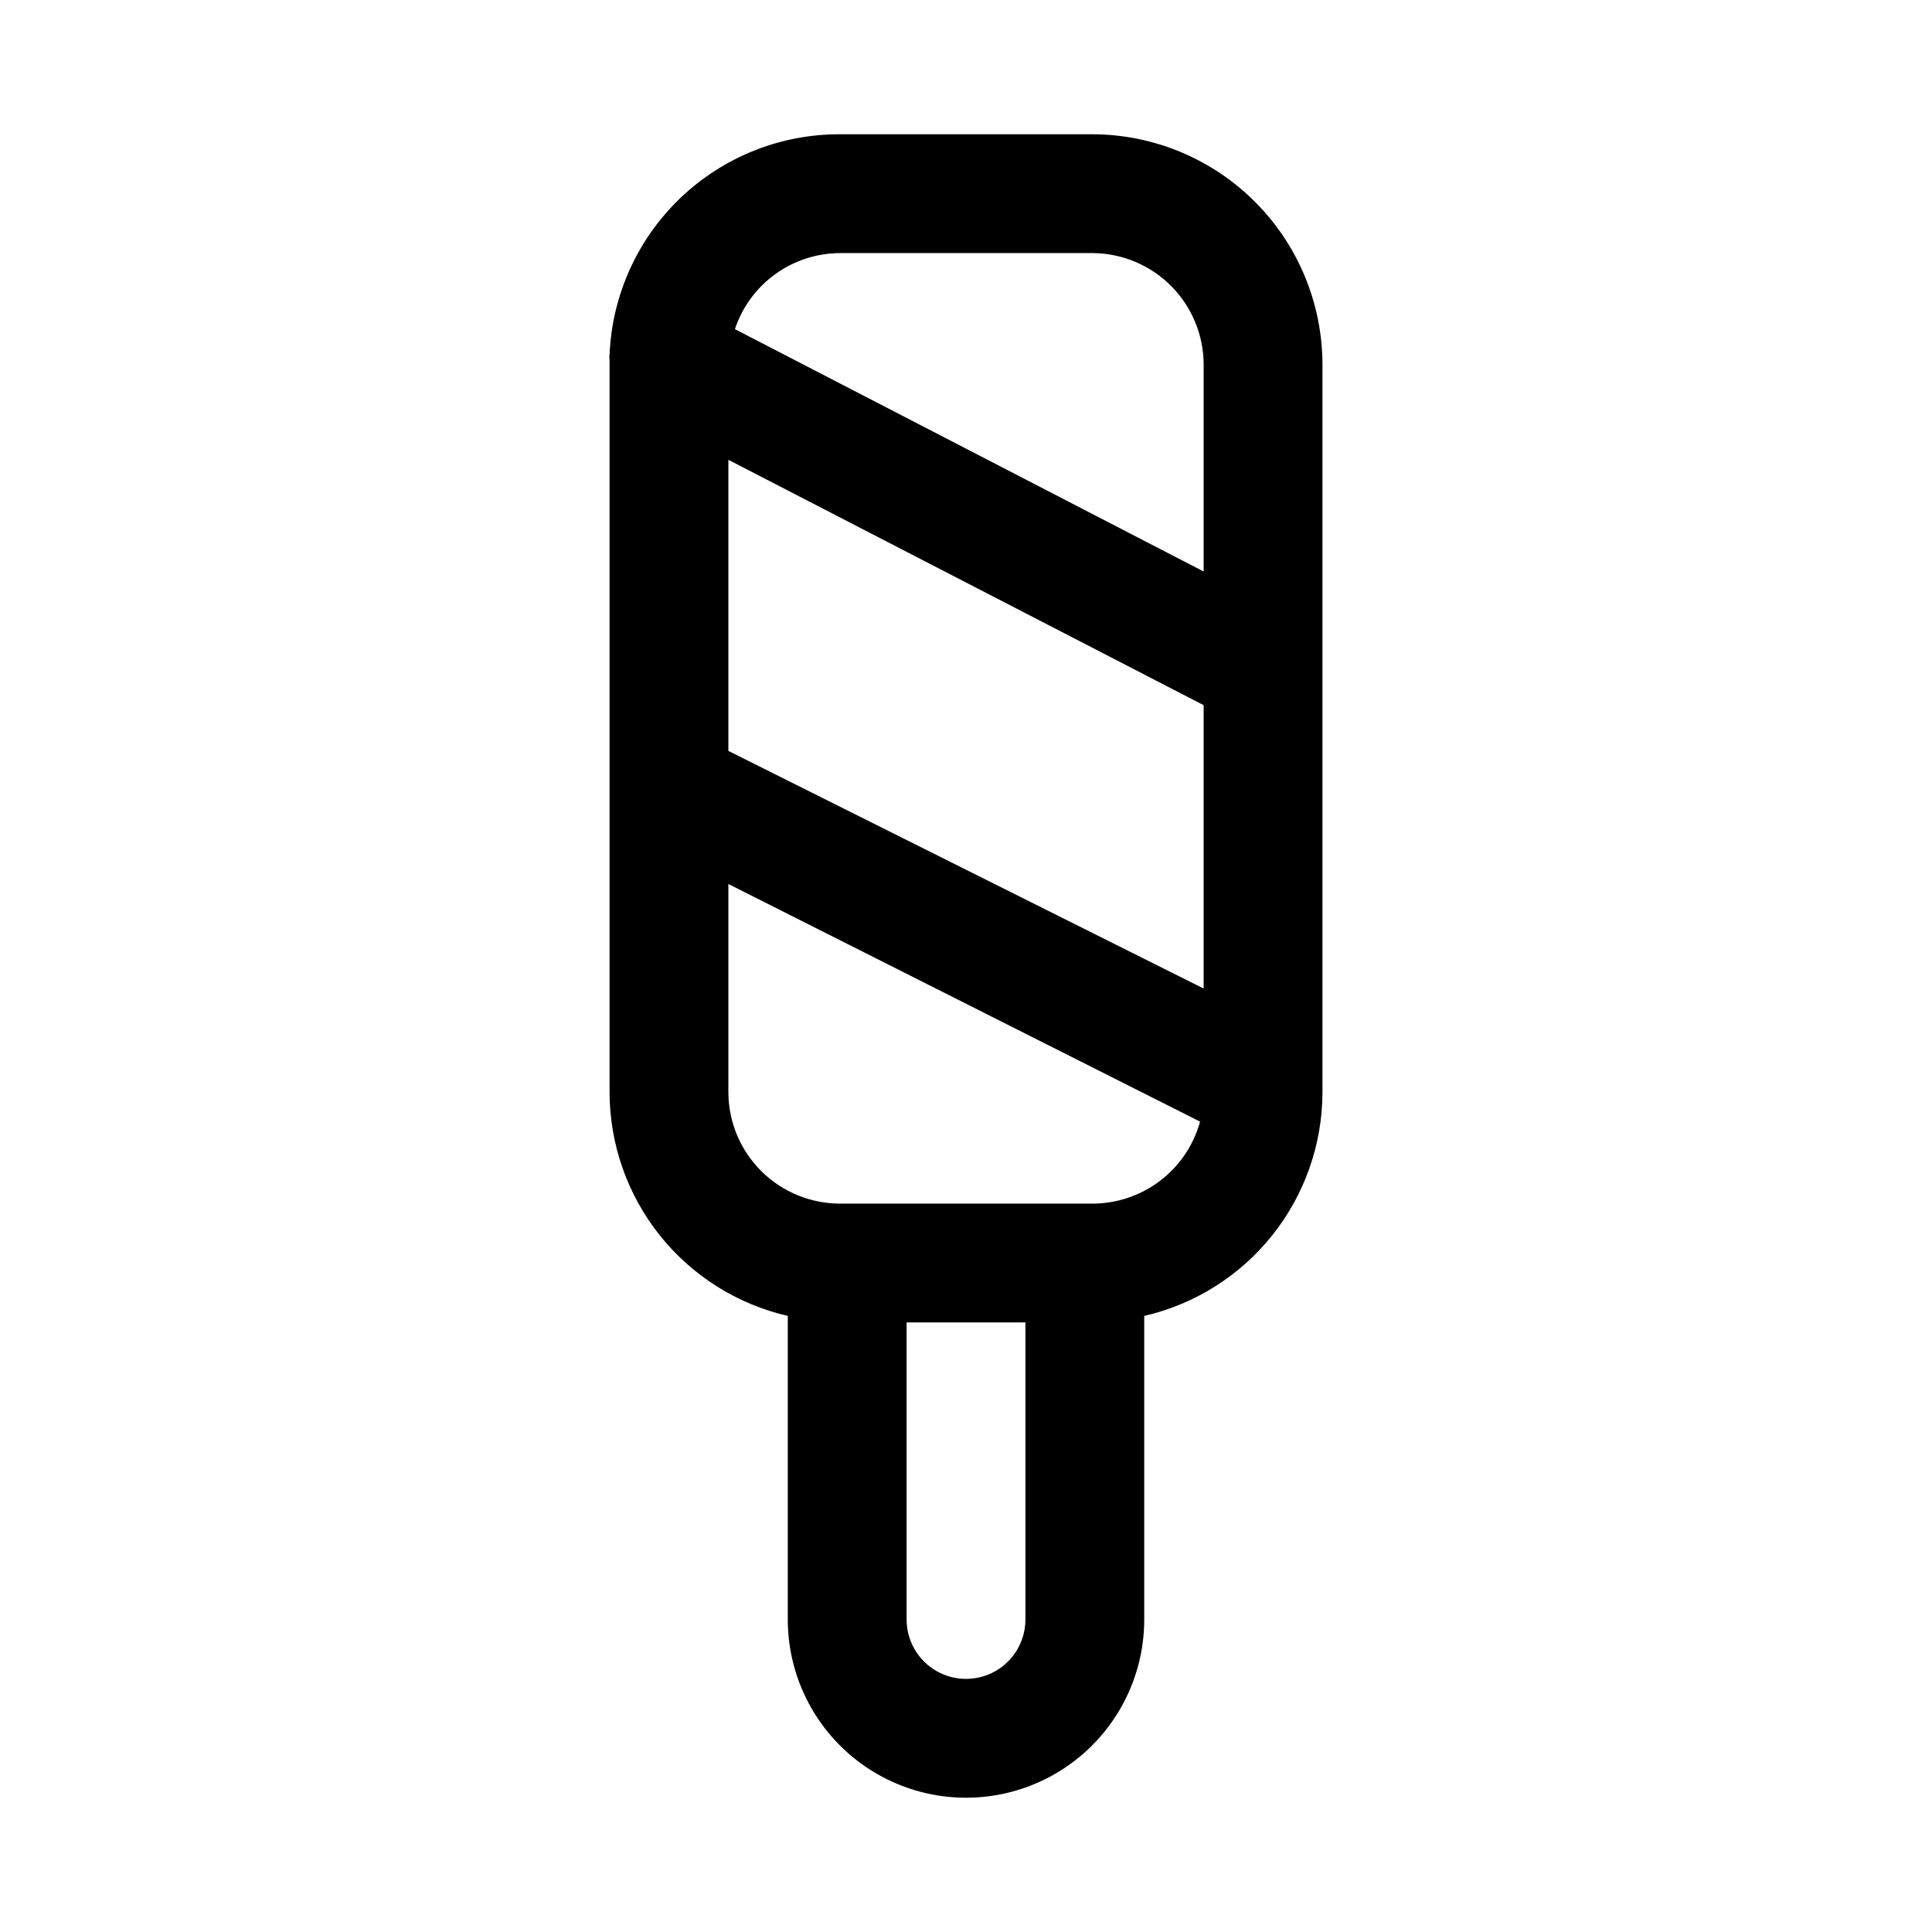
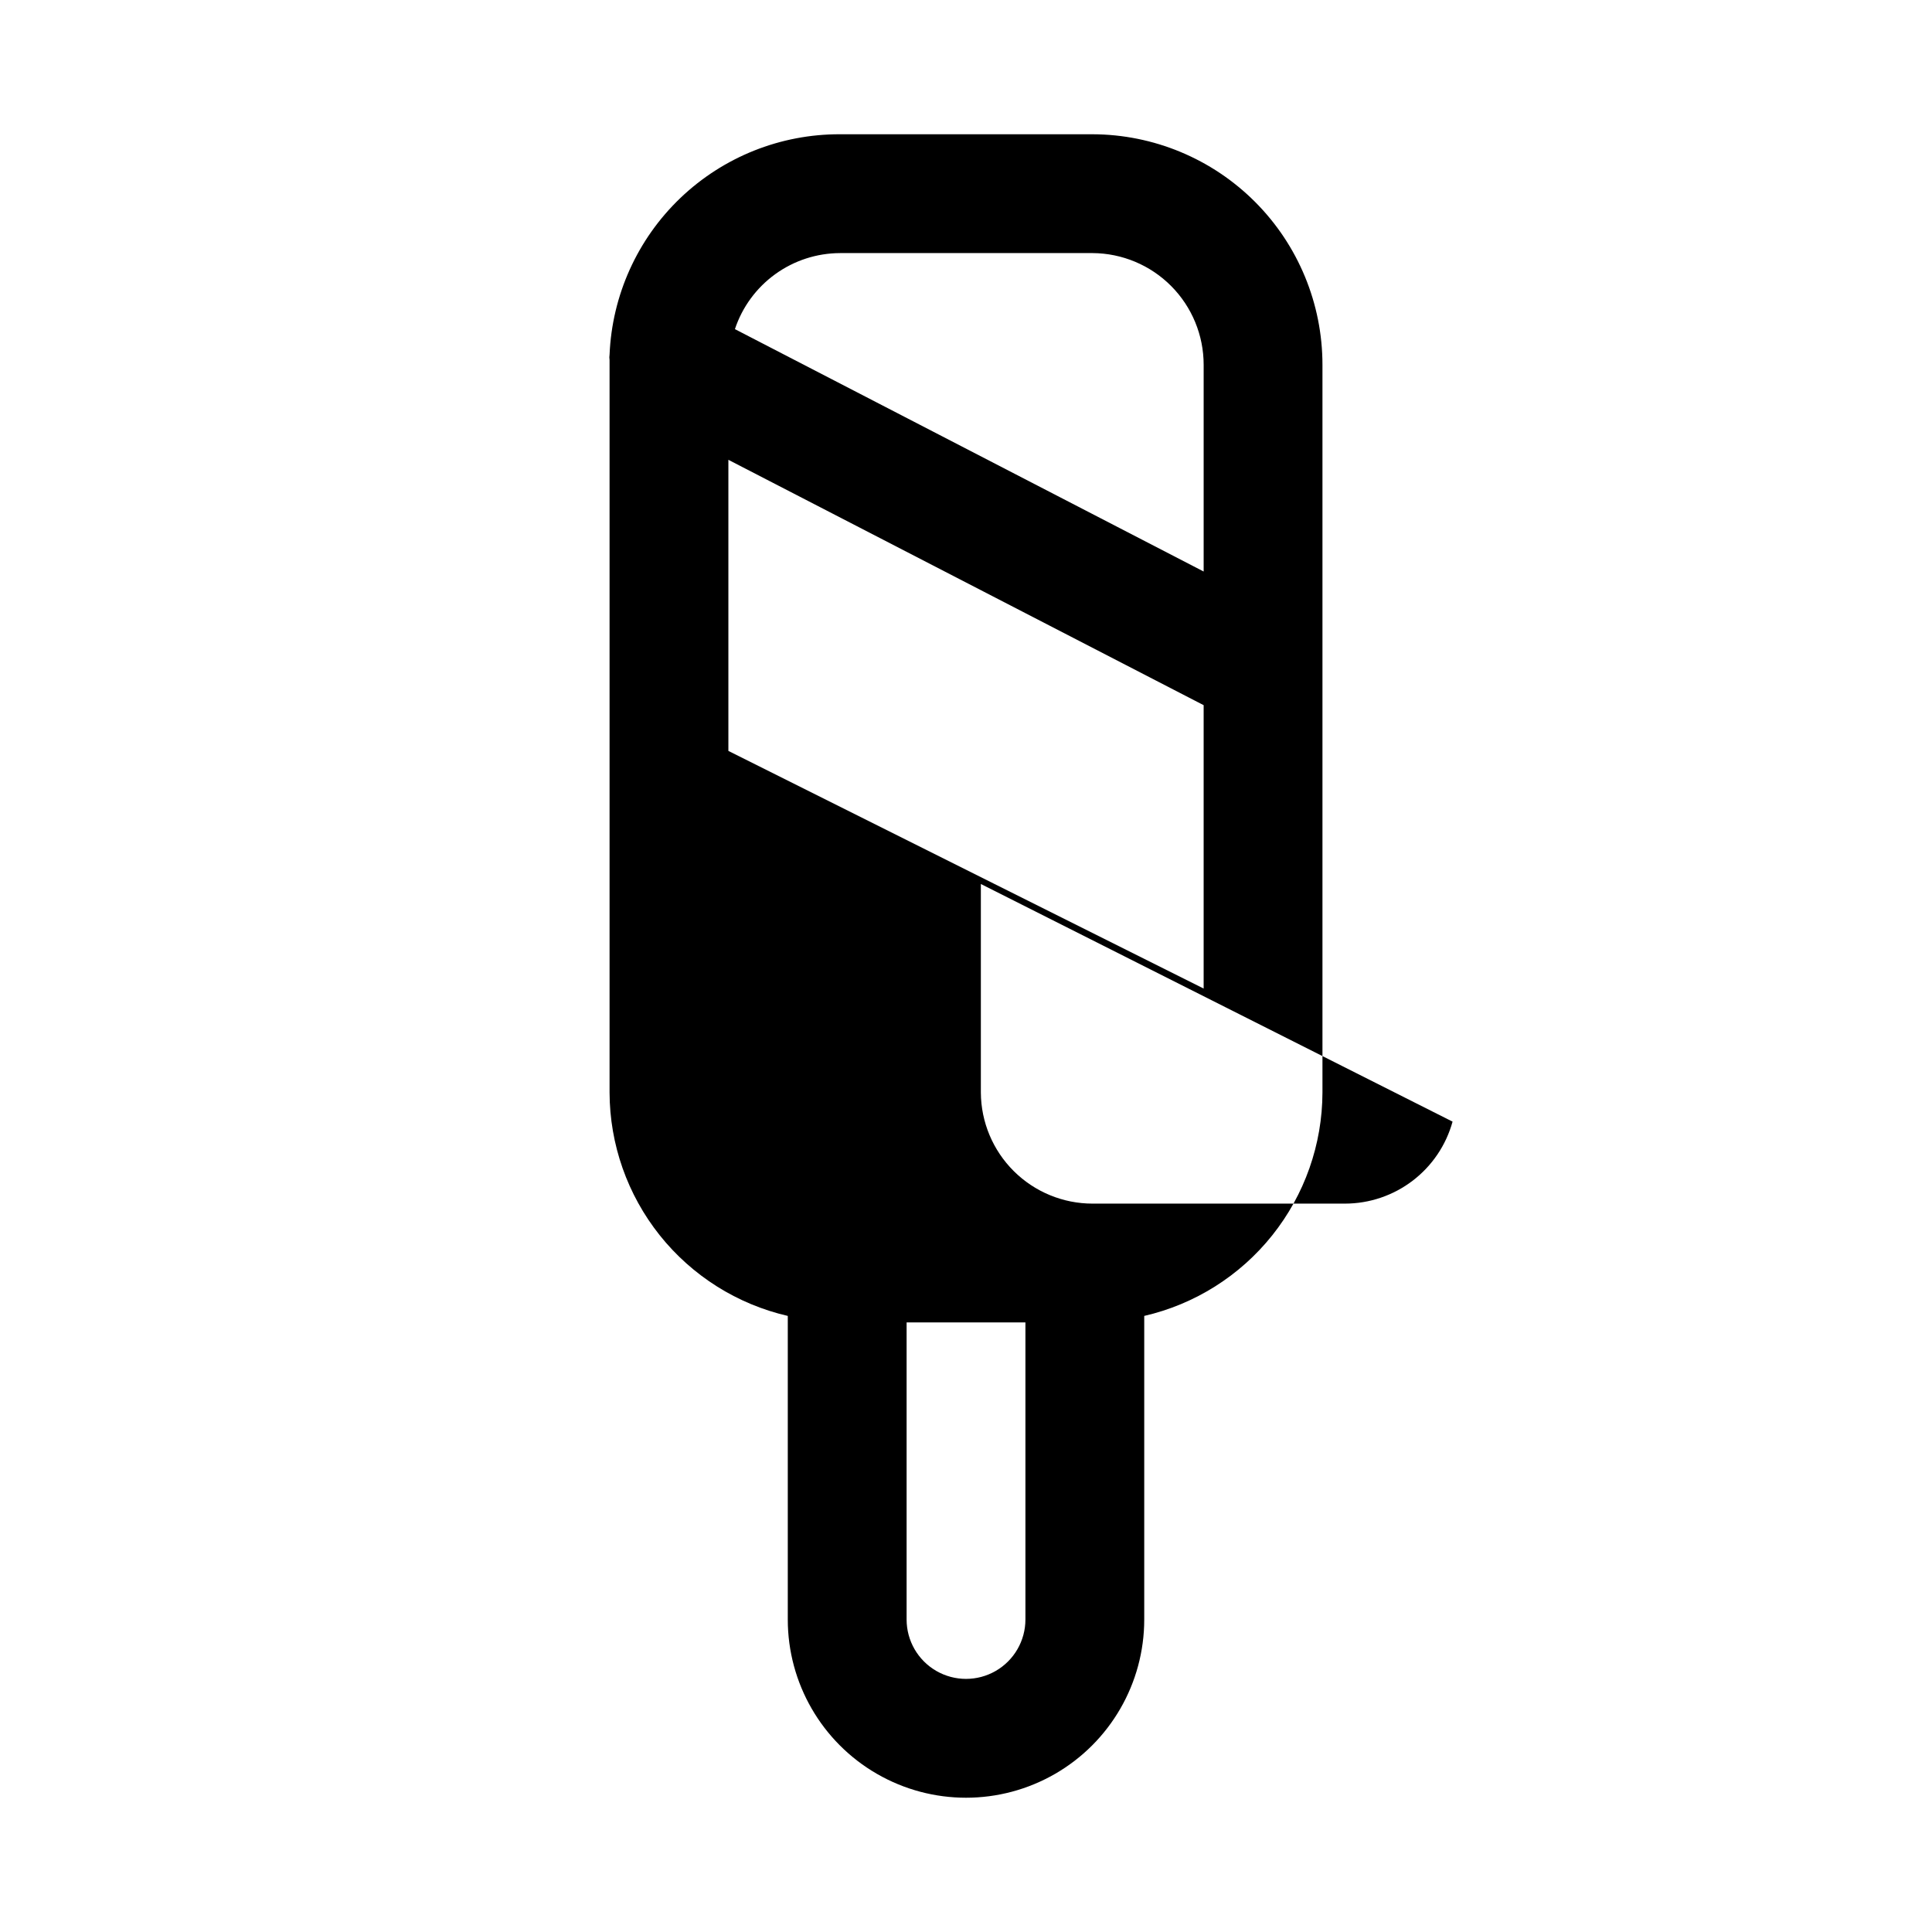
<svg xmlns="http://www.w3.org/2000/svg" fill="#000000" width="800px" height="800px" version="1.1" viewBox="144 144 512 512">
-   <path d="m433.54 179.58h-66.914c-15.758-0.055-30.926 6-42.316 16.891-11.391 10.891-18.117 25.773-18.77 41.52-0.078 0.469-0.078 0.949 0 1.418v1.258 192.87c0.039 13.746 4.727 27.078 13.301 37.828 8.574 10.746 20.535 18.277 33.93 21.367v80.453c0 16.875 9.004 32.465 23.617 40.902 14.613 8.438 32.617 8.438 47.23 0s23.617-24.027 23.617-40.902v-80.453c13.398-3.09 25.355-10.621 33.93-21.367 8.574-10.75 13.266-24.082 13.301-37.828v-192.87c0-16.172-6.414-31.688-17.836-43.137-11.422-11.453-26.918-17.906-43.09-17.949zm-96.512 163.42v-77.145l125.95 65.023v75.098zm29.598-131.93h66.914c7.82 0.043 15.309 3.18 20.824 8.723 5.519 5.547 8.617 13.055 8.617 20.875v54.789l-124.22-64.234c1.945-5.856 5.684-10.953 10.684-14.566 5.004-3.617 11.012-5.57 17.184-5.586zm49.121 362.11c0 5.625-3 10.82-7.871 13.633s-10.875 2.812-15.746 0-7.871-8.008-7.871-13.633v-78.723h31.488zm17.789-110.21h-66.91c-7.824 0-15.328-3.098-20.875-8.617-5.547-5.516-8.684-13.004-8.723-20.824v-55.262l125.01 62.977v-0.004c-1.723 6.242-5.441 11.742-10.59 15.668-5.144 3.922-11.438 6.055-17.906 6.062z" />
+   <path d="m433.54 179.58h-66.914c-15.758-0.055-30.926 6-42.316 16.891-11.391 10.891-18.117 25.773-18.77 41.52-0.078 0.469-0.078 0.949 0 1.418v1.258 192.87c0.039 13.746 4.727 27.078 13.301 37.828 8.574 10.746 20.535 18.277 33.93 21.367v80.453c0 16.875 9.004 32.465 23.617 40.902 14.613 8.438 32.617 8.438 47.23 0s23.617-24.027 23.617-40.902v-80.453c13.398-3.09 25.355-10.621 33.93-21.367 8.574-10.75 13.266-24.082 13.301-37.828v-192.87c0-16.172-6.414-31.688-17.836-43.137-11.422-11.453-26.918-17.906-43.09-17.949zm-96.512 163.42v-77.145l125.95 65.023v75.098zm29.598-131.93h66.914c7.82 0.043 15.309 3.18 20.824 8.723 5.519 5.547 8.617 13.055 8.617 20.875v54.789l-124.22-64.234c1.945-5.856 5.684-10.953 10.684-14.566 5.004-3.617 11.012-5.57 17.184-5.586zm49.121 362.11c0 5.625-3 10.82-7.871 13.633s-10.875 2.812-15.746 0-7.871-8.008-7.871-13.633v-78.723h31.488zm17.789-110.21c-7.824 0-15.328-3.098-20.875-8.617-5.547-5.516-8.684-13.004-8.723-20.824v-55.262l125.01 62.977v-0.004c-1.723 6.242-5.441 11.742-10.59 15.668-5.144 3.922-11.438 6.055-17.906 6.062z" />
</svg>